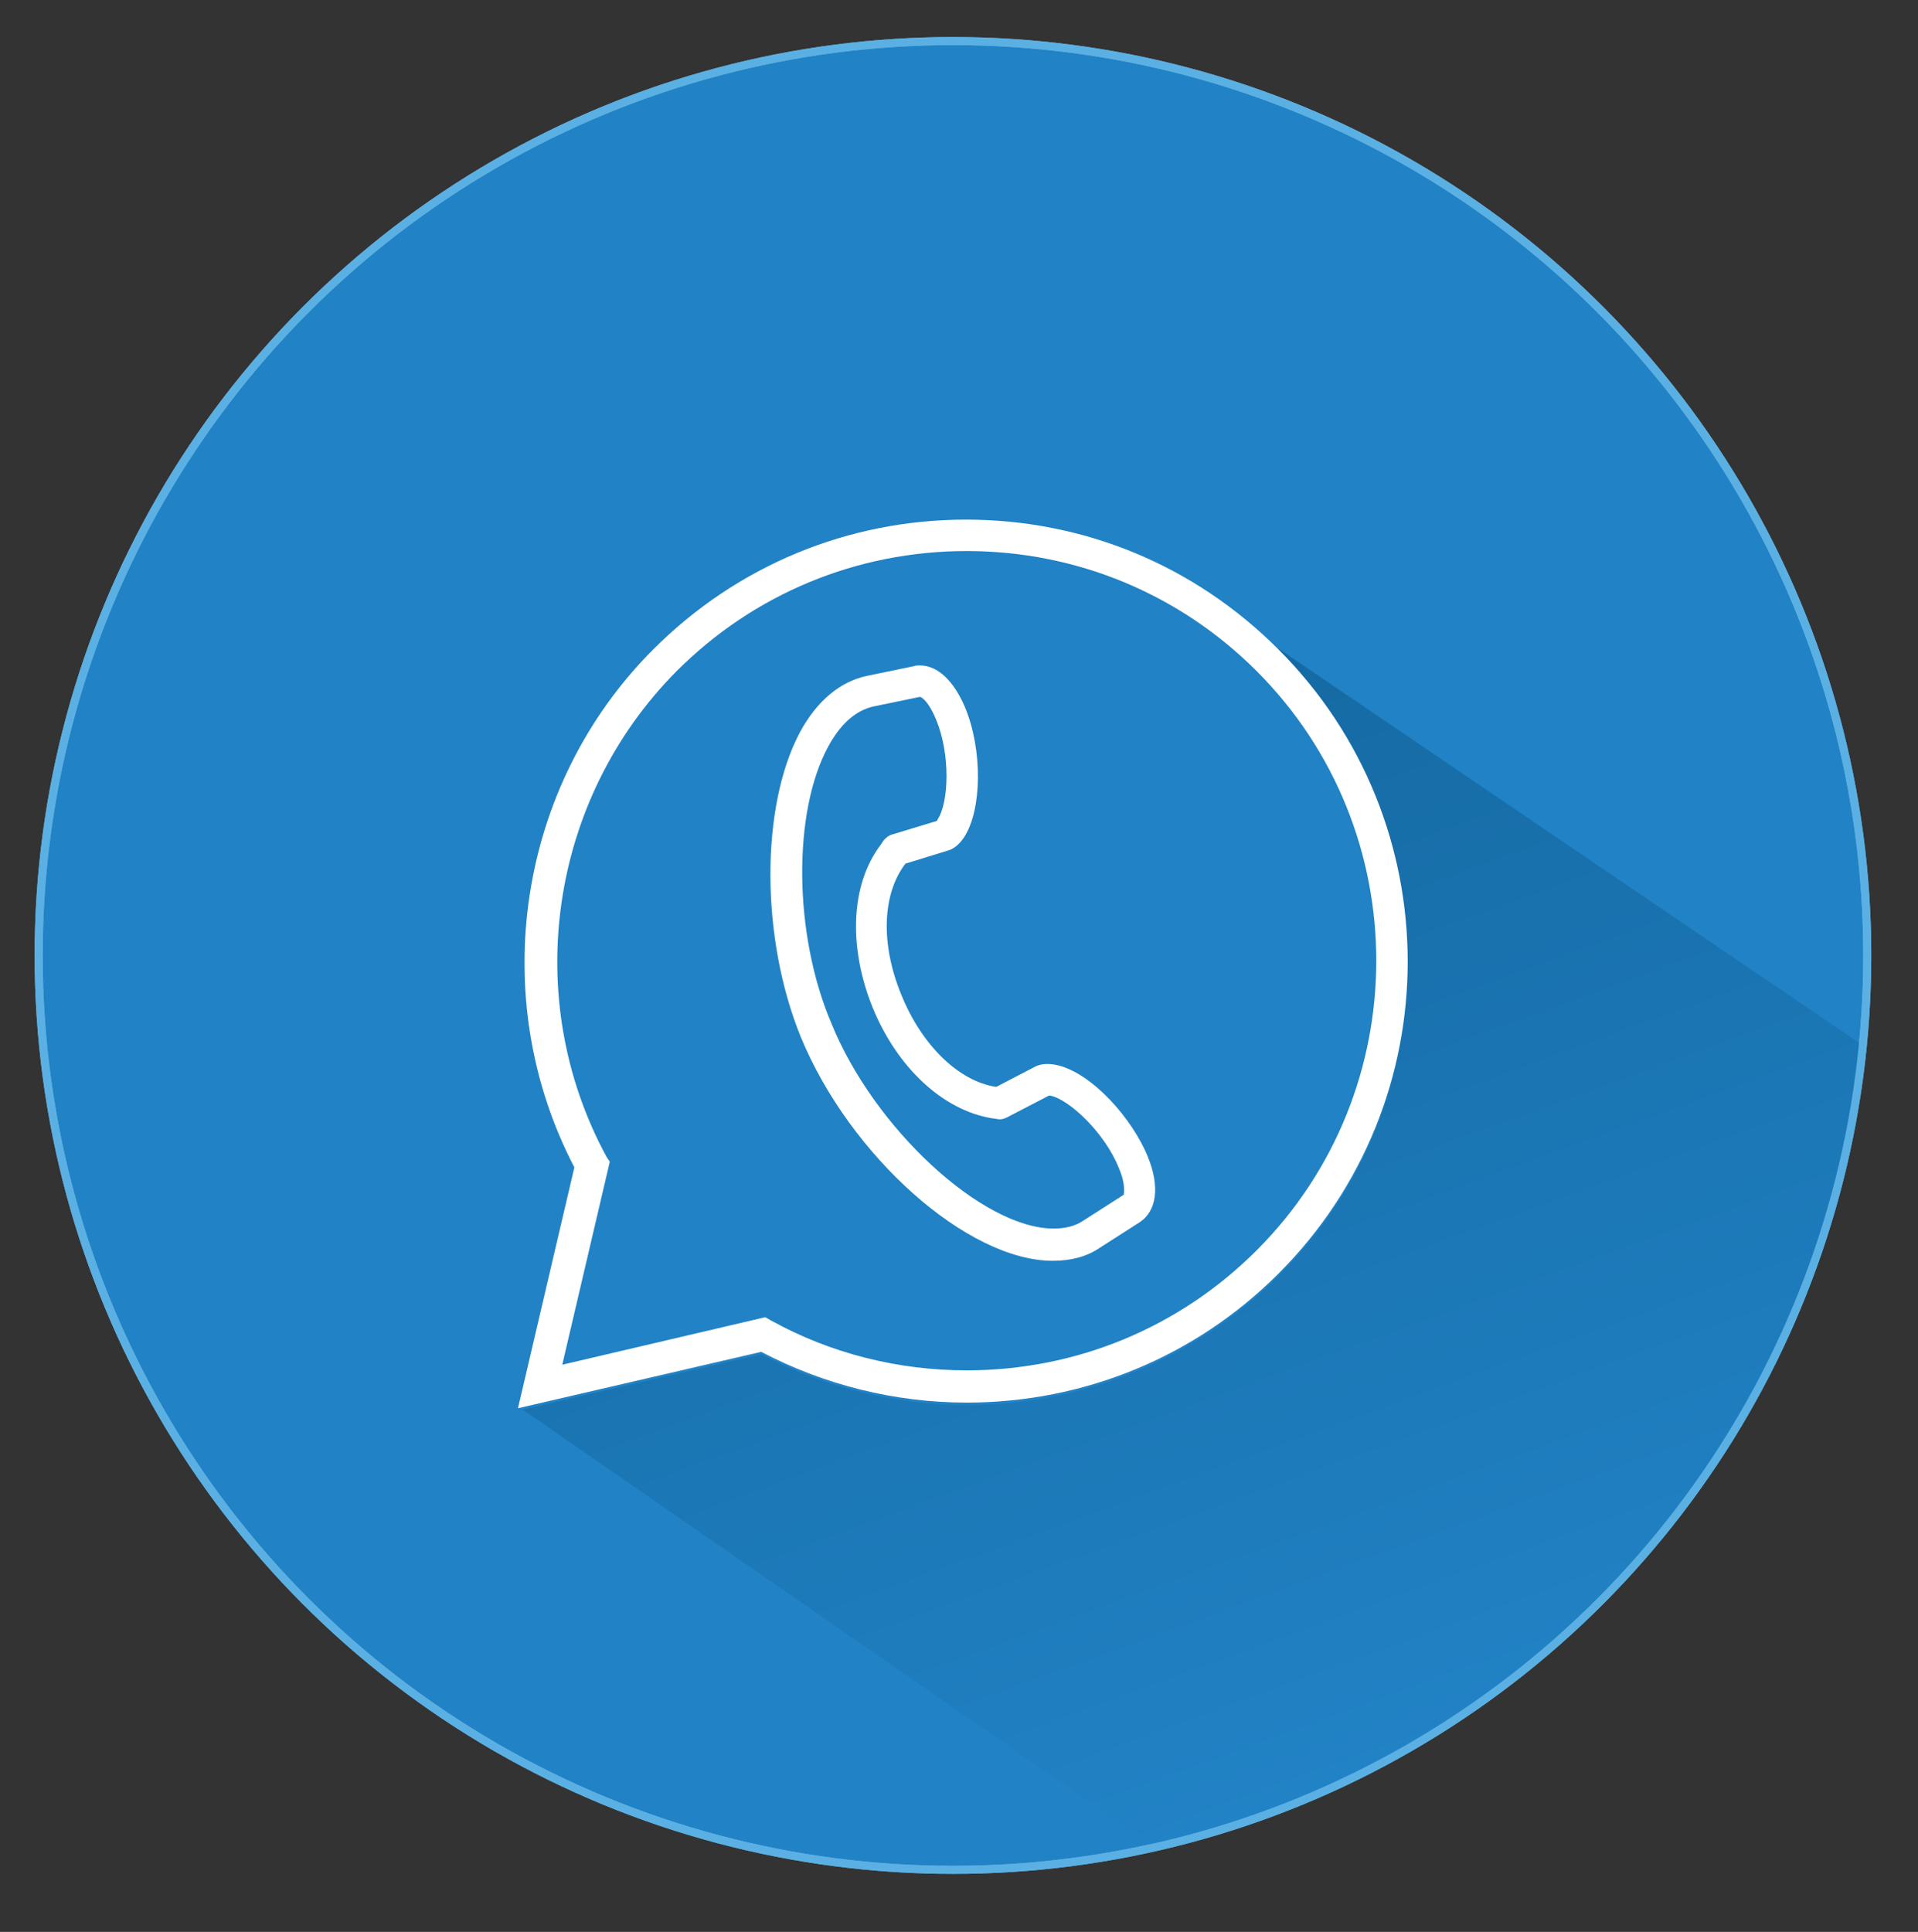
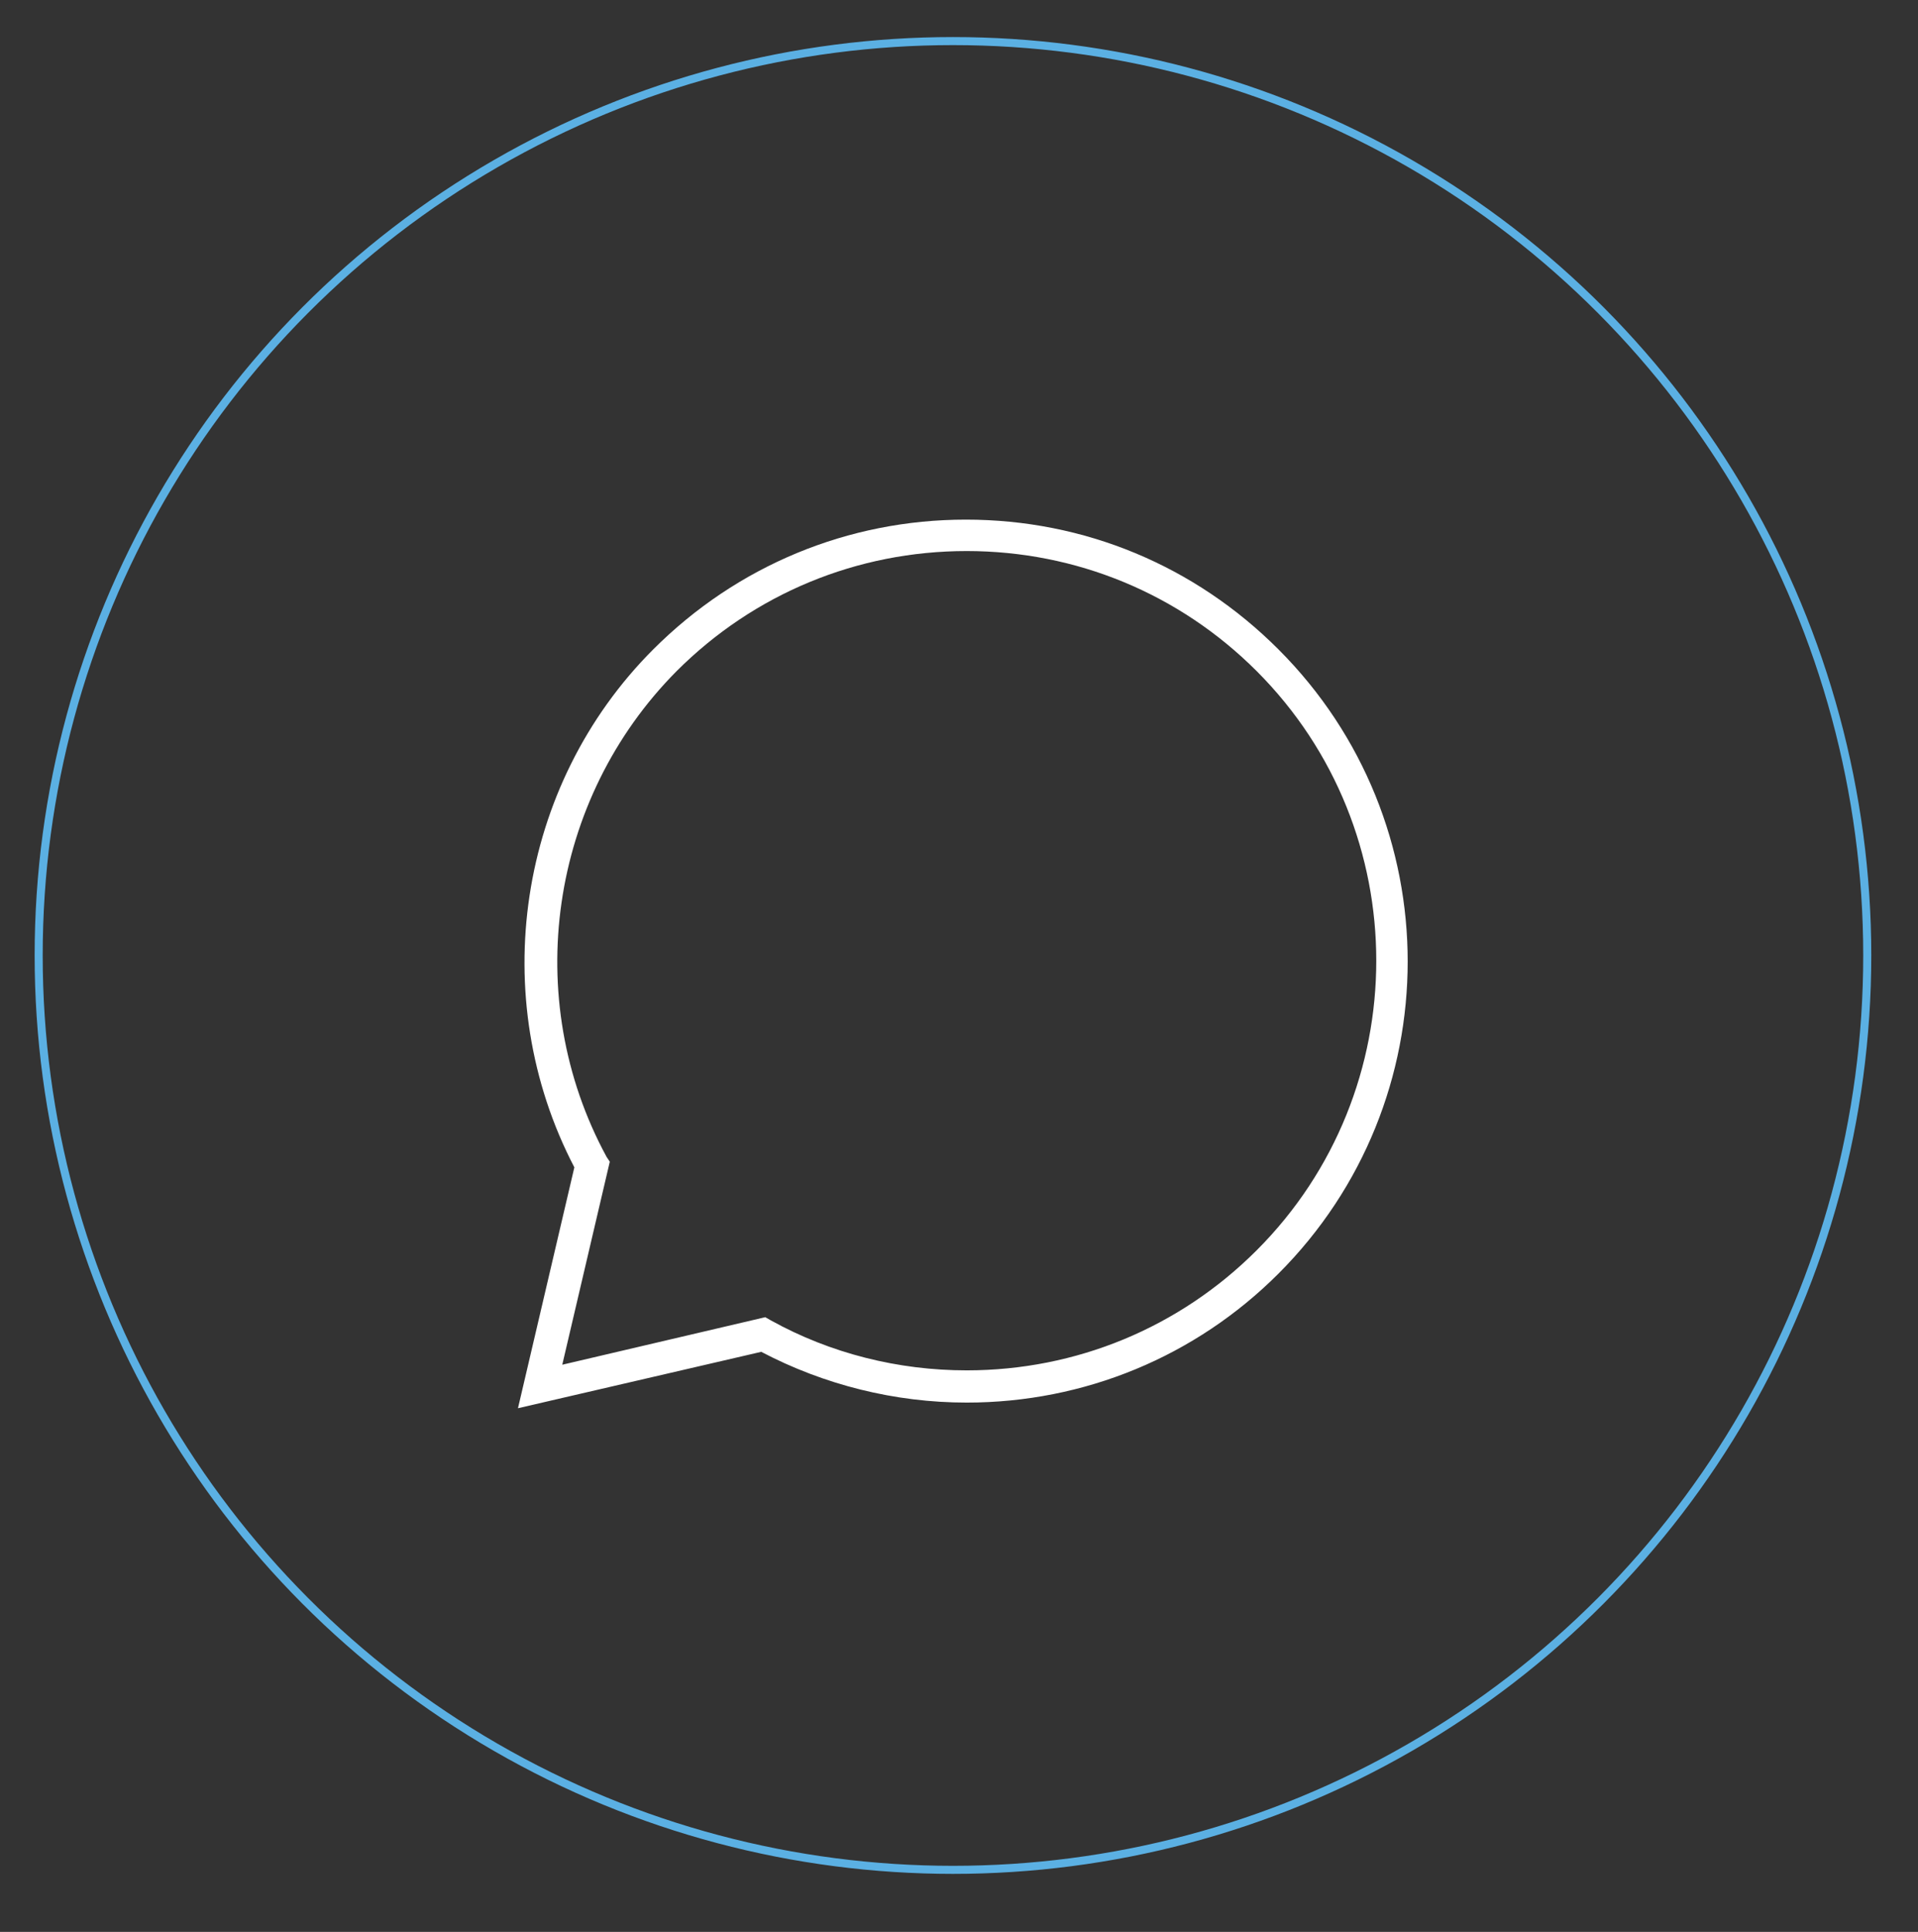
<svg xmlns="http://www.w3.org/2000/svg" version="1.1" id="Ebene_1" x="0px" y="0px" viewBox="0 0 238.1 239.8" style="enable-background:new 0 0 238.1 239.8;" xml:space="preserve">
  <rect x="0" y="0" width="238.1" height="239.8" fill="#333333" stroke="none" />
  <style type="text/css">
	.st0{fill:#2182C5;stroke:#5BB0E3;stroke-miterlimit:10;}
	.st1{fill:url(#SVGID_1_);}
	.st2{fill:#2182C5;}
	.st3{fill:#FFFFFF;}
	.st4{fill:none;stroke:#5BB0E3;stroke-miterlimit:10;}
</style>
-   <circle class="st0" cx="118.3" cy="118.6" r="113.5" />
  <linearGradient id="SVGID_1_" gradientUnits="userSpaceOnUse" x1="172.445" y1="219.423" x2="126.2" y2="92.365">
    <stop offset="0" style="stop-color:#2182C5" />
    <stop offset="1" style="stop-color:#156AA3" />
  </linearGradient>
-   <path class="st1" d="M158.7,80.5l-94.2,94.2l78.9,54.6c70.7-18.3,86.2-77.5,88.2-99.3L158.7,80.5z" />
-   <path class="st2" d="M94.5,168.1c7.8,4.1,16.6,6.3,25.5,6.3c0,0,0,0,0,0c14.6,0,28.4-5.7,38.7-16c21.4-21.4,21.4-56.1,0-77.5  c-10.4-10.4-24.1-16.1-38.8-16.1c-14.6,0-28.4,5.7-38.8,16.1c-16.9,16.9-20.8,43.2-9.8,64.3l-7,29.9L94.5,168.1z" />
-   <path class="st3" d="M130.7,156.5c2.2,0,4.2-0.5,5.8-1.6l5-3.2c2.1-1.4,2.5-4.4,1-8.1c-1.9-4.7-6.9-10.4-11.3-11.4  c-1-0.2-1.9-0.2-2.7,0.2l-4.8,2.5l-0.1,0c-4.6-0.7-9.2-5.2-11.7-11.4c-2.6-6.3-2.4-12.5,0.5-16.3l5.2-1.6c0.8-0.2,1.5-0.8,2.1-1.7  c2.2-3.4,2.3-10.8,0.1-16.1c-1.4-3.3-3.4-5.2-5.6-5.2c-0.3,0-0.5,0-0.8,0.1l-5.8,1.2c-3.3,0.7-6.2,3.1-8.3,7  c-4.9,9.2-4.9,25.5,0.1,37.8C105.5,143.5,120.1,156.5,130.7,156.5z M102.8,92.7c1.5-2.8,3.4-4.5,5.6-5l5.8-1.2c0.2,0,1.1,0.6,2,2.8  c1.8,4.3,1.6,10.3,0.2,12.4c0,0.1-0.1,0.1-0.1,0.2l-5.6,1.7c-0.4,0.1-0.7,0.4-1,0.7l-0.4,0.6c-3.7,4.9-4,12.6-1,20.1  c3.1,7.6,8.8,12.8,14.8,13.8l0.7,0.1c0.4,0.1,0.8,0,1.2-0.2l5.2-2.7c0,0,0.1,0,0.2,0c2.4,0.5,6.8,4.7,8.5,9c0.9,2.1,0.6,3.2,0.6,3.3  l-5,3.2c-1,0.7-2.3,1-3.7,1c-8.8,0-22.3-12.4-27.6-25.5C98.5,116,98.4,100.8,102.8,92.7z" />
  <path class="st3" d="M94.5,167.8c7.8,4.1,16.6,6.3,25.5,6.3c0,0,0,0,0,0c14.6,0,28.4-5.7,38.7-16c21.4-21.4,21.4-56.1,0-77.5  c-10.4-10.4-24.1-16.1-38.8-16.1c-14.6,0-28.4,5.7-38.8,16.1c-16.9,16.9-20.8,43.2-9.8,64.3l-7,29.9L94.5,167.8z M75.3,143.6  c-10.7-19.7-7.1-44.4,8.7-60.3c9.6-9.6,22.4-14.9,36-14.9c13.6,0,26.4,5.3,36,14.9c19.8,19.8,19.8,52.1,0,71.9  c-9.6,9.6-22.4,14.9-36,14.9c-8.5,0-16.9-2.1-24.3-6.2l-0.7-0.4l-25.2,5.9l5.9-25.2L75.3,143.6z" />
  <circle class="st4" cx="118.3" cy="118.6" r="113.5" />
</svg>